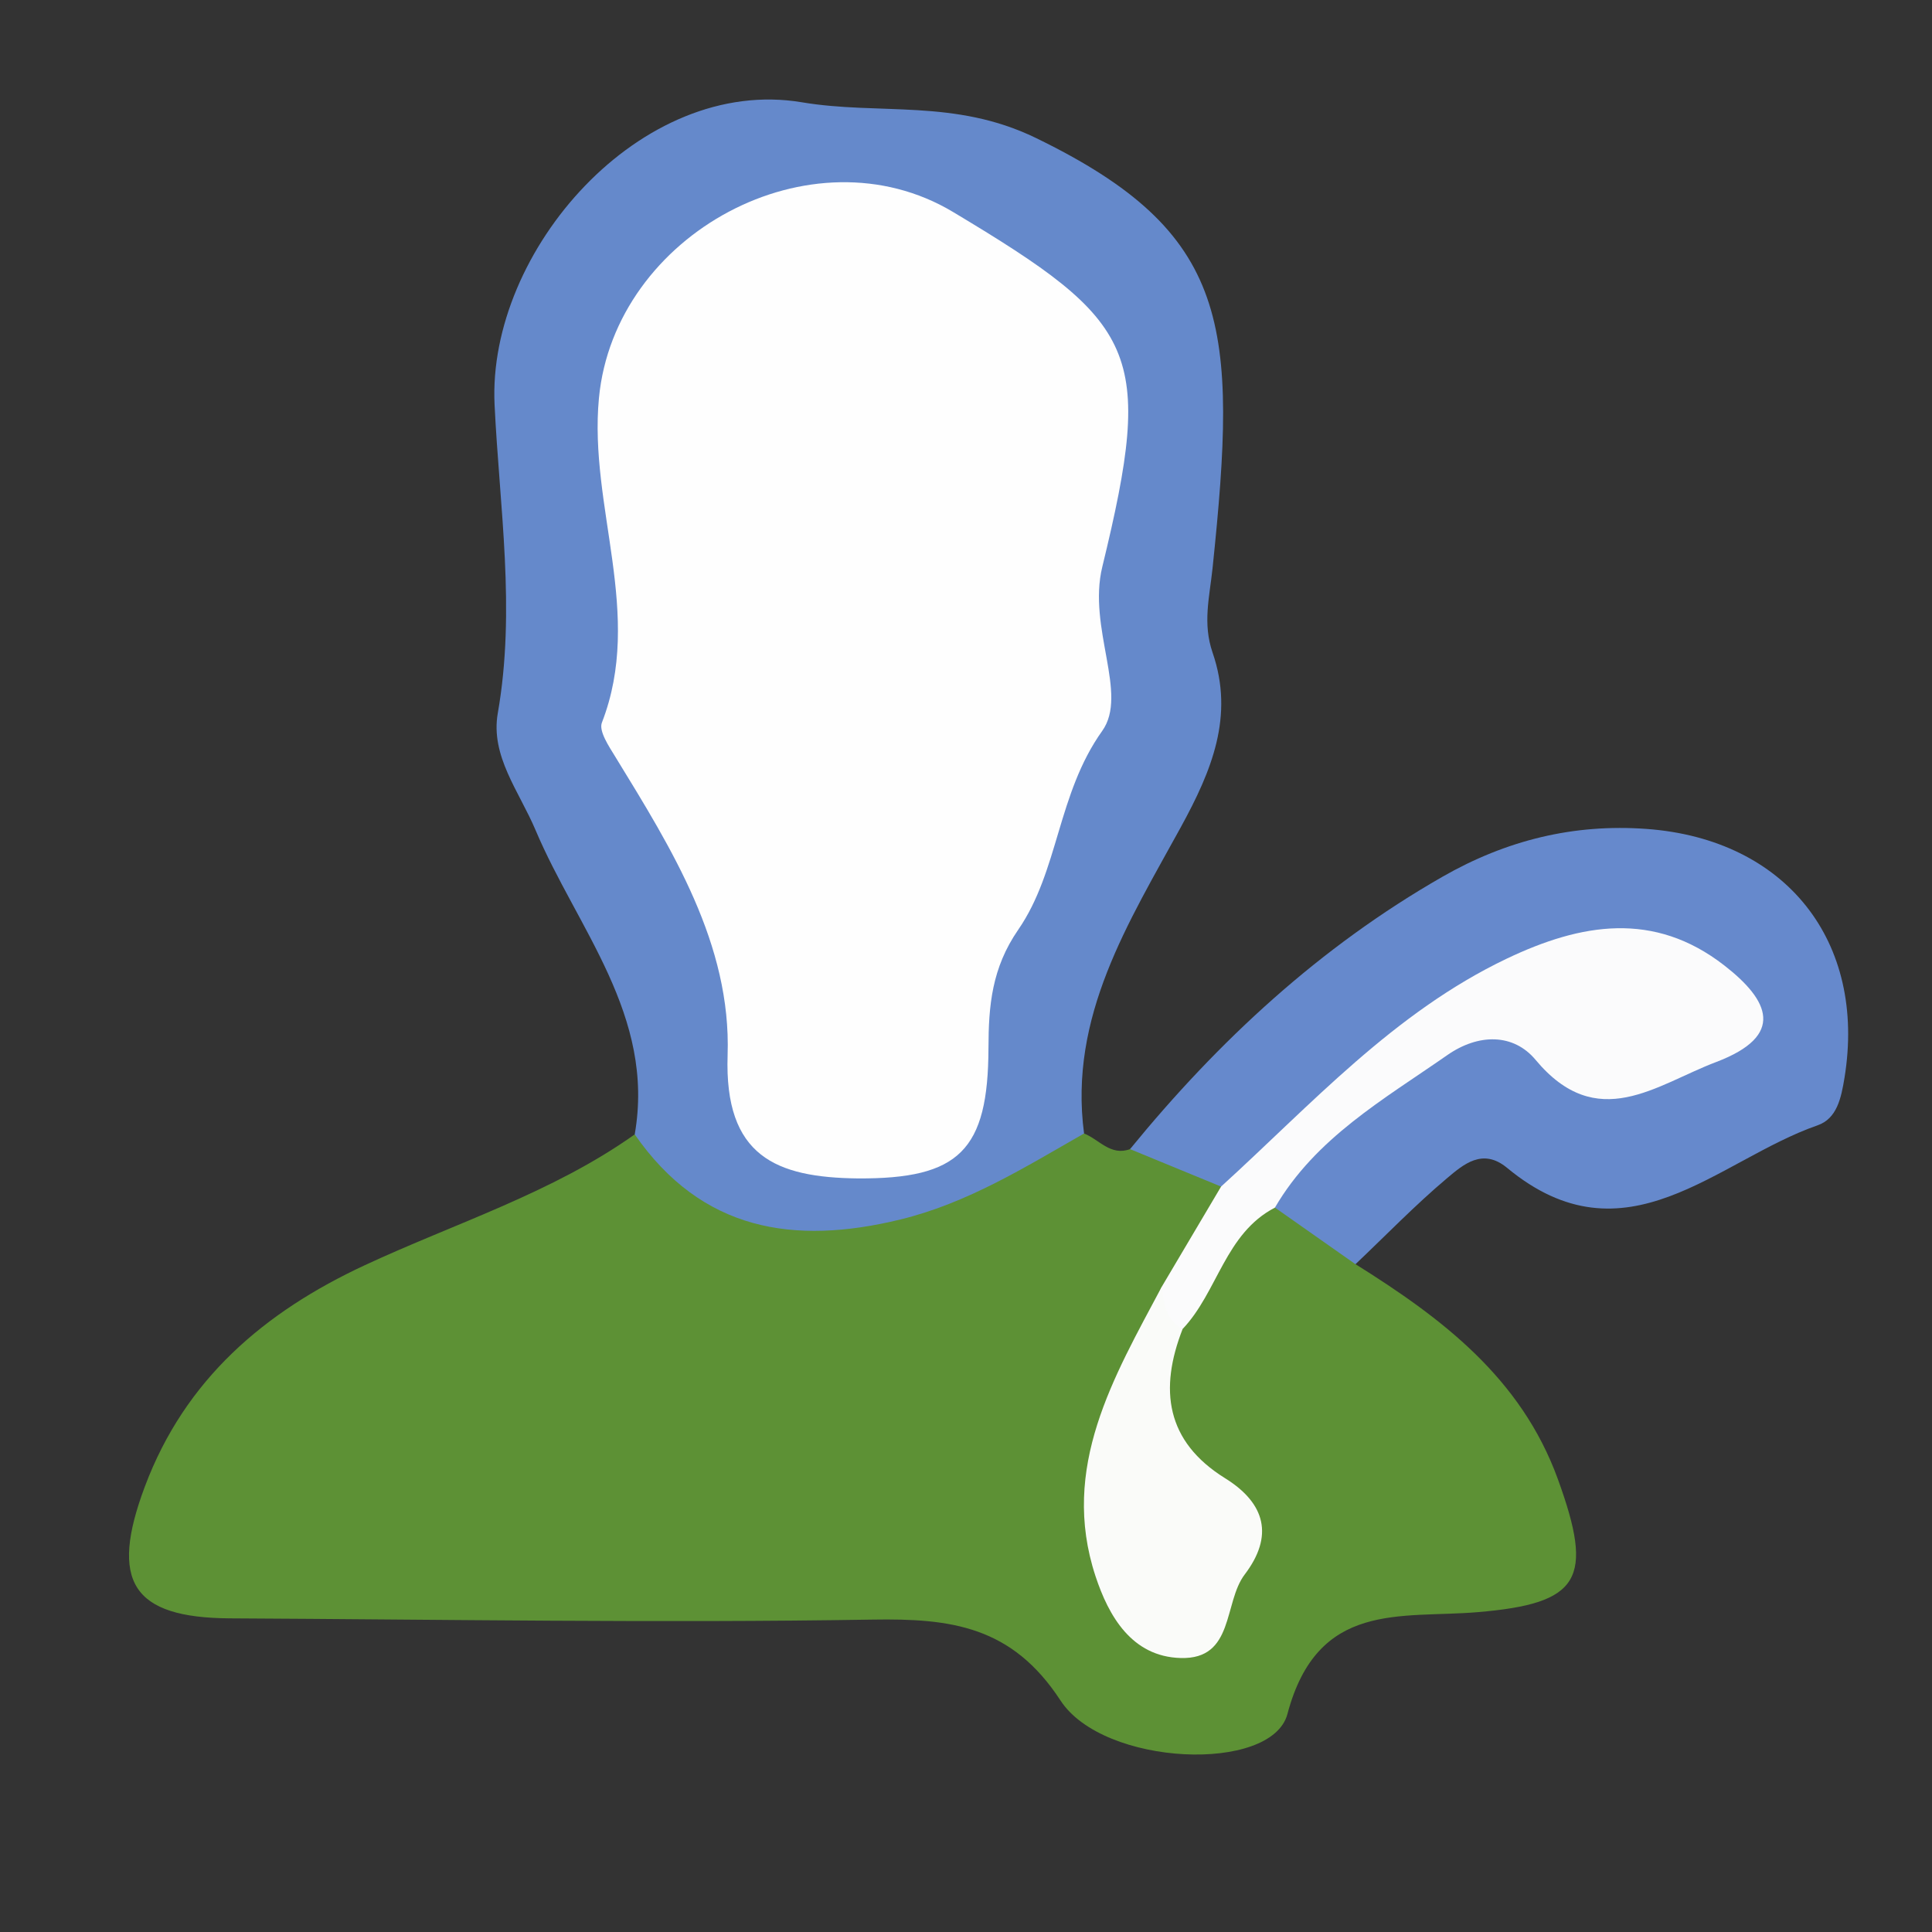
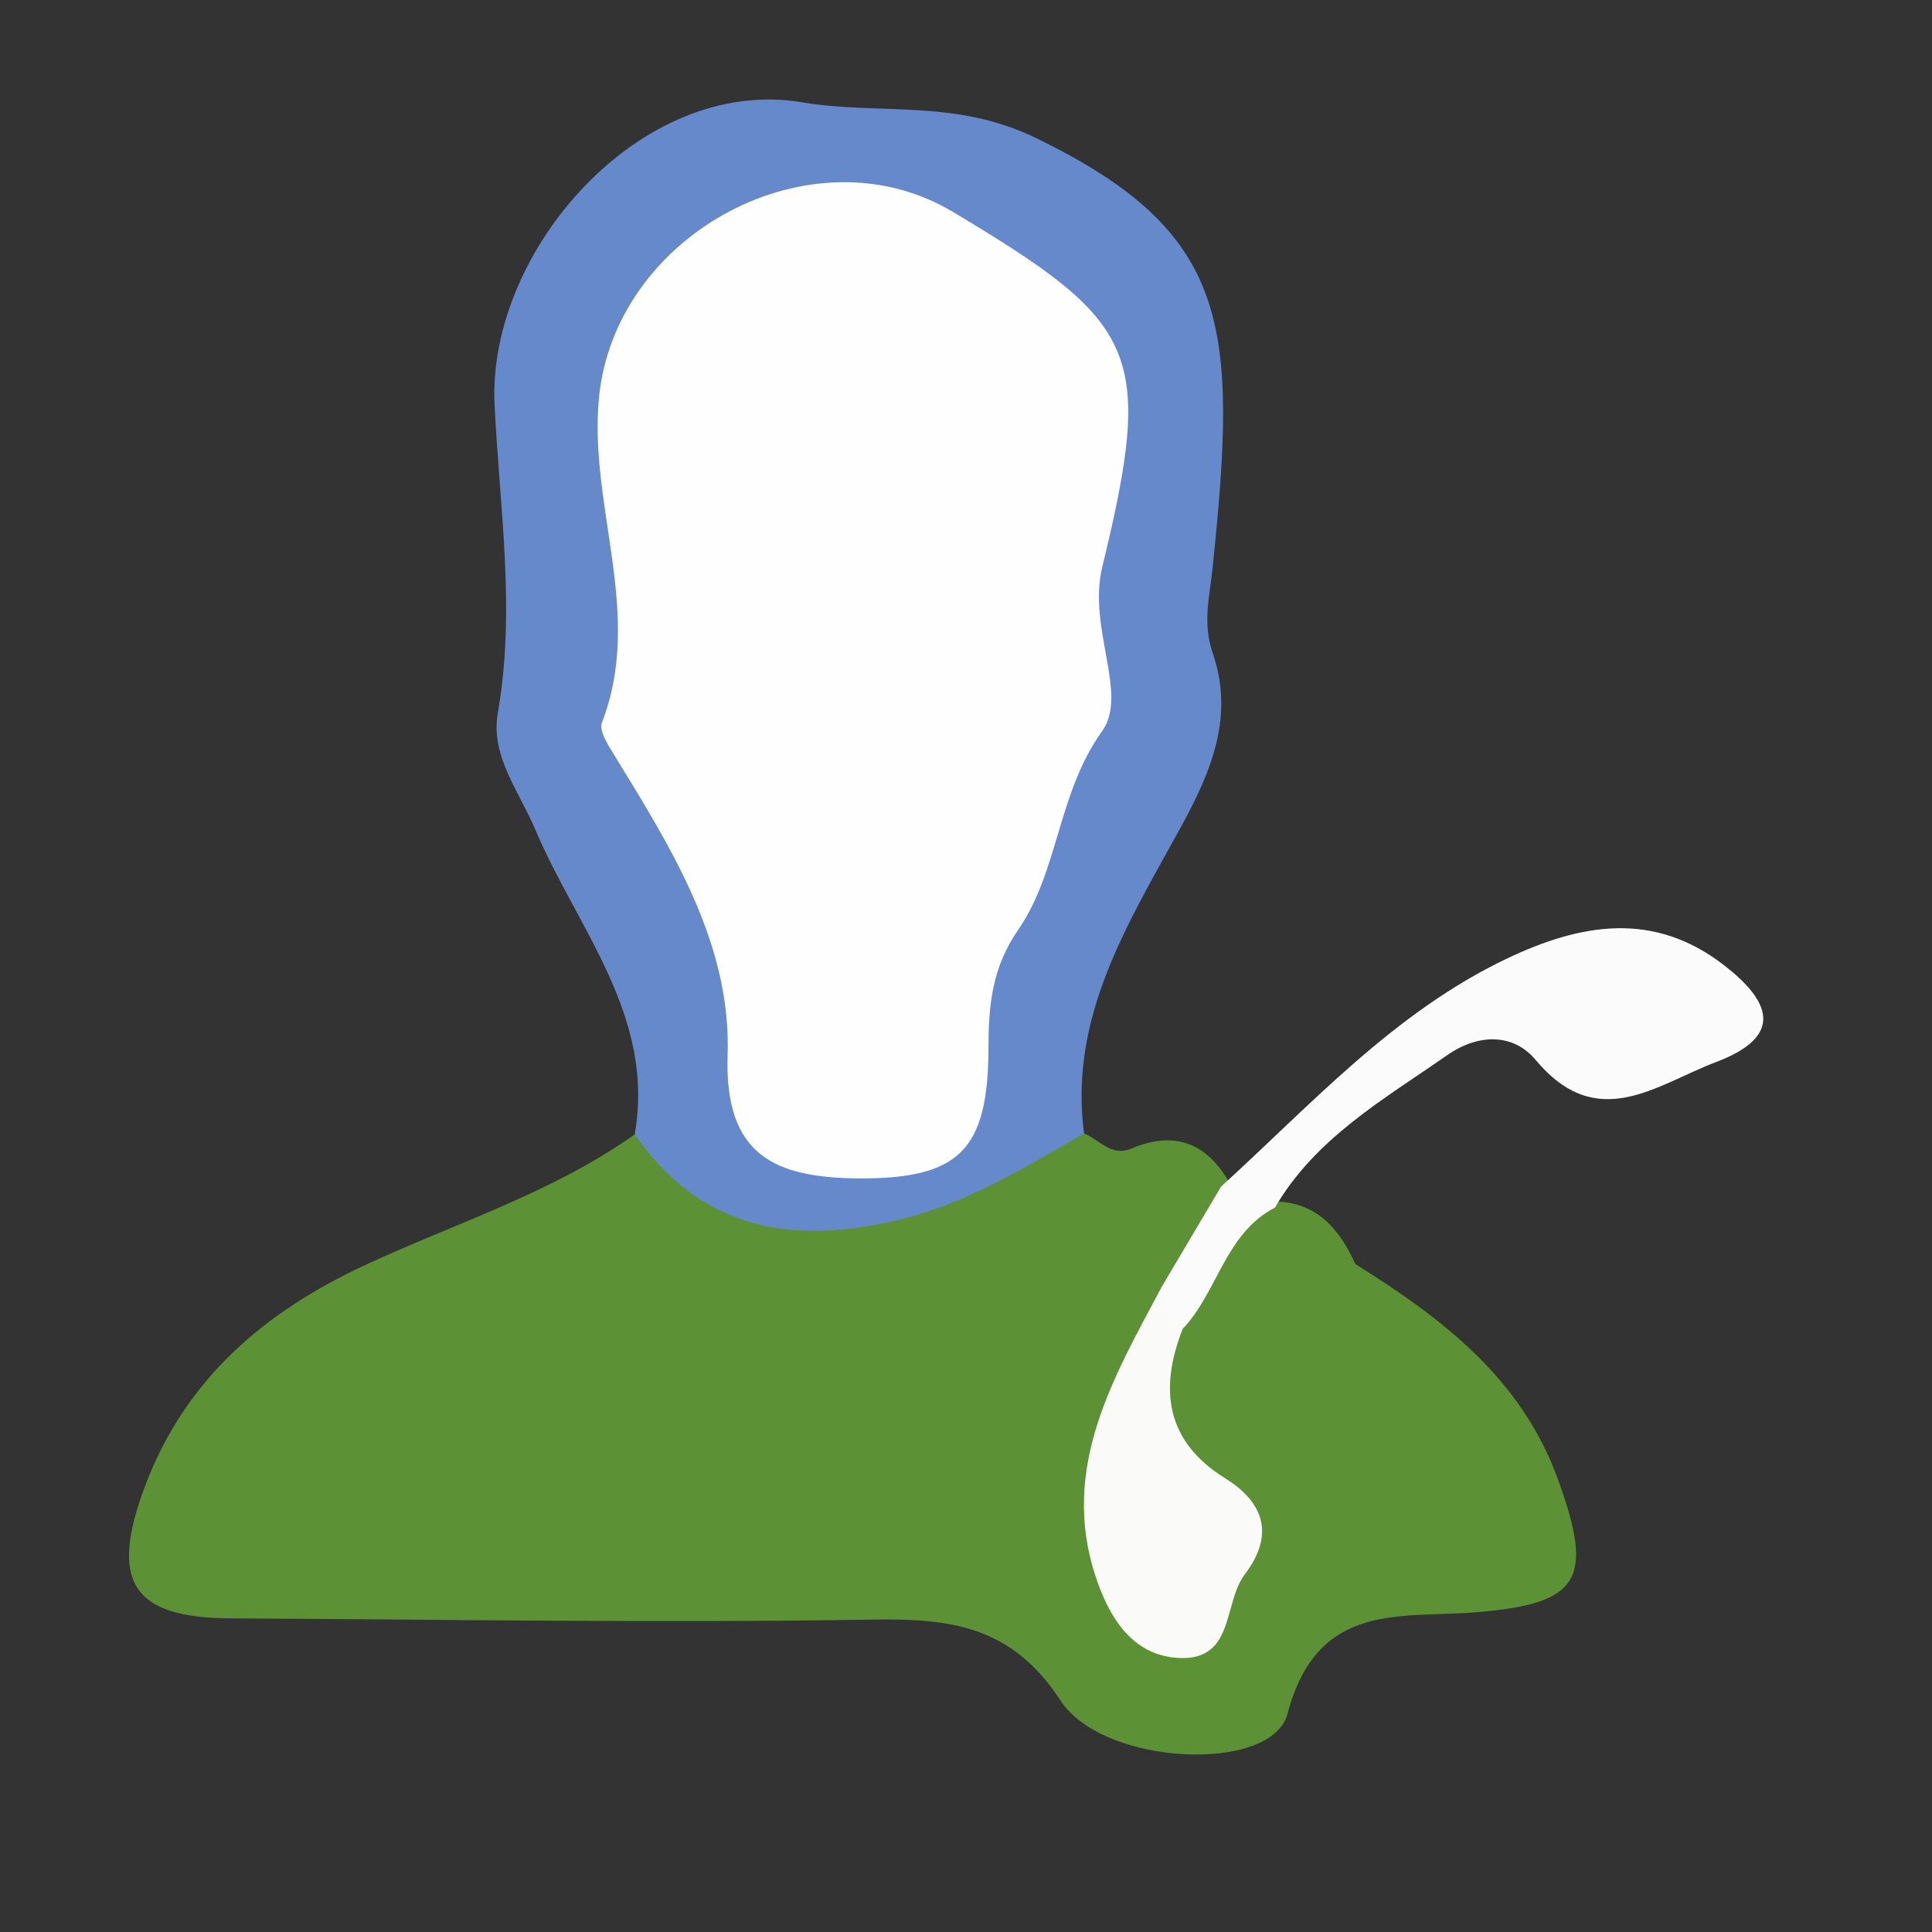
<svg xmlns="http://www.w3.org/2000/svg" version="1.1" id="Layer_1" x="0px" y="0px" width="100px" height="100px" viewBox="0 0 100 100" enable-background="new 0 0 100 100" xml:space="preserve">
  <rect x="0" y="0" width="100" height="100" fill="#333333" stroke="none" />
  <g>
    <path fill-rule="evenodd" clip-rule="evenodd" fill="#5D9135" d="M70.158,65.432c4.464,2.791,8.57,5.883,10.475,11.122   c1.888,5.194,1.162,6.444-4.154,6.891c-3.988,0.335-8.282-0.609-9.842,5.272c-0.814,3.071-9.521,2.712-11.744-0.698   c-2.516-3.857-5.672-4.255-9.73-4.189c-11.079,0.181-22.163-0.007-33.246-0.064c-5.088-0.026-6.265-1.909-4.415-6.833   c2.082-5.54,6.173-9.024,11.384-11.448c4.691-2.182,9.689-3.733,13.967-6.768c6.741,4.849,13.536,4.372,20.404,0.26   c0.845-0.506,1.842-0.791,2.855-0.307c0.782,0.306,1.371,1.182,2.384,0.807c2.304-1.003,4.007-0.314,5.193,1.836   c0.272,2.508-2.124,3.766-2.741,5.859c-1.727,3.604-3.586,7.178-3.464,11.339c0.062,2.061,0.489,4.046,2.446,5.174   c1.041,0.6,1.906,0.039,2.482-0.937c1.243-2.106,1.248-4.135-0.534-5.941c-2.345-2.375-3.325-4.961-1.5-8.095   c1.526-2.403,2.198-5.522,5.414-6.524C68.079,62.146,69.3,63.546,70.158,65.432z" />
    <path fill-rule="evenodd" clip-rule="evenodd" fill="#6589CB" d="M56.111,58.669c-3.048,1.739-6.016,3.599-9.507,4.451   c-5.532,1.35-10.293,0.582-13.751-4.404c1.077-6.142-2.988-10.67-5.134-15.752c-0.846-2.003-2.343-3.833-1.953-6.053   c0.939-5.35,0.085-10.676-0.167-15.969c-0.378-7.953,7.57-17.047,15.91-15.647c4.001,0.671,7.897-0.198,12.104,1.844   c10.119,4.913,10.459,9.7,9.149,22.265c-0.157,1.503-0.522,2.857,0.002,4.378c1.129,3.277-0.044,6.108-1.642,9.027   C58.428,47.73,55.307,52.606,56.111,58.669z" />
-     <path fill-rule="evenodd" clip-rule="evenodd" fill="#6689CC" d="M63.203,61.417c-1.571-0.646-3.143-1.292-4.712-1.939   c4.589-5.618,9.833-10.469,16.163-14.093c3.297-1.889,6.793-2.759,10.586-2.479c7.202,0.533,11.379,5.825,10.232,12.874   c-0.174,1.068-0.395,2.119-1.395,2.467c-5.201,1.807-9.936,7.285-16.073,2.199c-1.264-1.046-2.262-0.172-3.101,0.534   c-1.657,1.396-3.169,2.962-4.744,4.455c-1.391-0.979-2.781-1.954-4.17-2.931c1.242-6.205,9.324-10.979,14.564-8.302   c3.035,1.551,5.467,0.947,7.908-0.804c0.805-0.575,0.588-1.542-0.096-2.192c-2.189-2.088-4.708-2.263-7.461-1.26   c-5.798,2.115-10.439,5.896-14.795,10.111C65.305,60.839,64.965,62.664,63.203,61.417z" />
    <path fill-rule="evenodd" clip-rule="evenodd" fill="#FBFBFC" d="M63.203,61.417c4.674-4.253,8.936-9.008,14.791-11.8   c3.846-1.831,7.613-2.476,11.252,0.351c2.334,1.814,3.186,3.636-0.42,5.003c-3.113,1.18-6.152,3.716-9.345-0.114   c-1.14-1.367-2.948-1.377-4.575-0.241c-3.279,2.287-6.811,4.278-8.916,7.89c-2.583,1.34-2.955,4.361-4.777,6.282   c-1.825-0.016-1.572-1.048-1.073-2.199C61.161,64.865,62.182,63.141,63.203,61.417z" />
    <path fill-rule="evenodd" clip-rule="evenodd" fill="#FAFBF9" d="M60.14,66.588c0.077,0.87,0.194,1.722,1.073,2.199   c-1.225,3.13-0.867,5.821,2.193,7.723c2.119,1.316,2.519,3.012,1.019,4.986c-1.106,1.457-0.524,4.401-3.312,4.323   c-2.543-0.069-3.736-2.189-4.412-4.243C54.855,75.956,57.646,71.28,60.14,66.588z" />
    <path fill-rule="evenodd" clip-rule="evenodd" fill="#FEFEFE" d="M44.394,60.995c-4.215-0.05-6.911-1.133-6.733-6.381   c0.193-5.739-2.877-10.656-5.811-15.441c-0.334-0.545-0.866-1.333-0.696-1.771c2.183-5.625-0.689-11.168-0.153-16.799   c0.809-8.492,11.008-14.017,18.33-9.63c9.571,5.733,10.445,7.187,7.723,18.368c-0.771,3.171,1.365,6.575-0.004,8.491   c-2.328,3.265-2.244,7.243-4.345,10.287c-1.373,1.989-1.536,3.934-1.542,6.118C51.15,59.556,49.645,61.025,44.394,60.995z" />
  </g>
</svg>